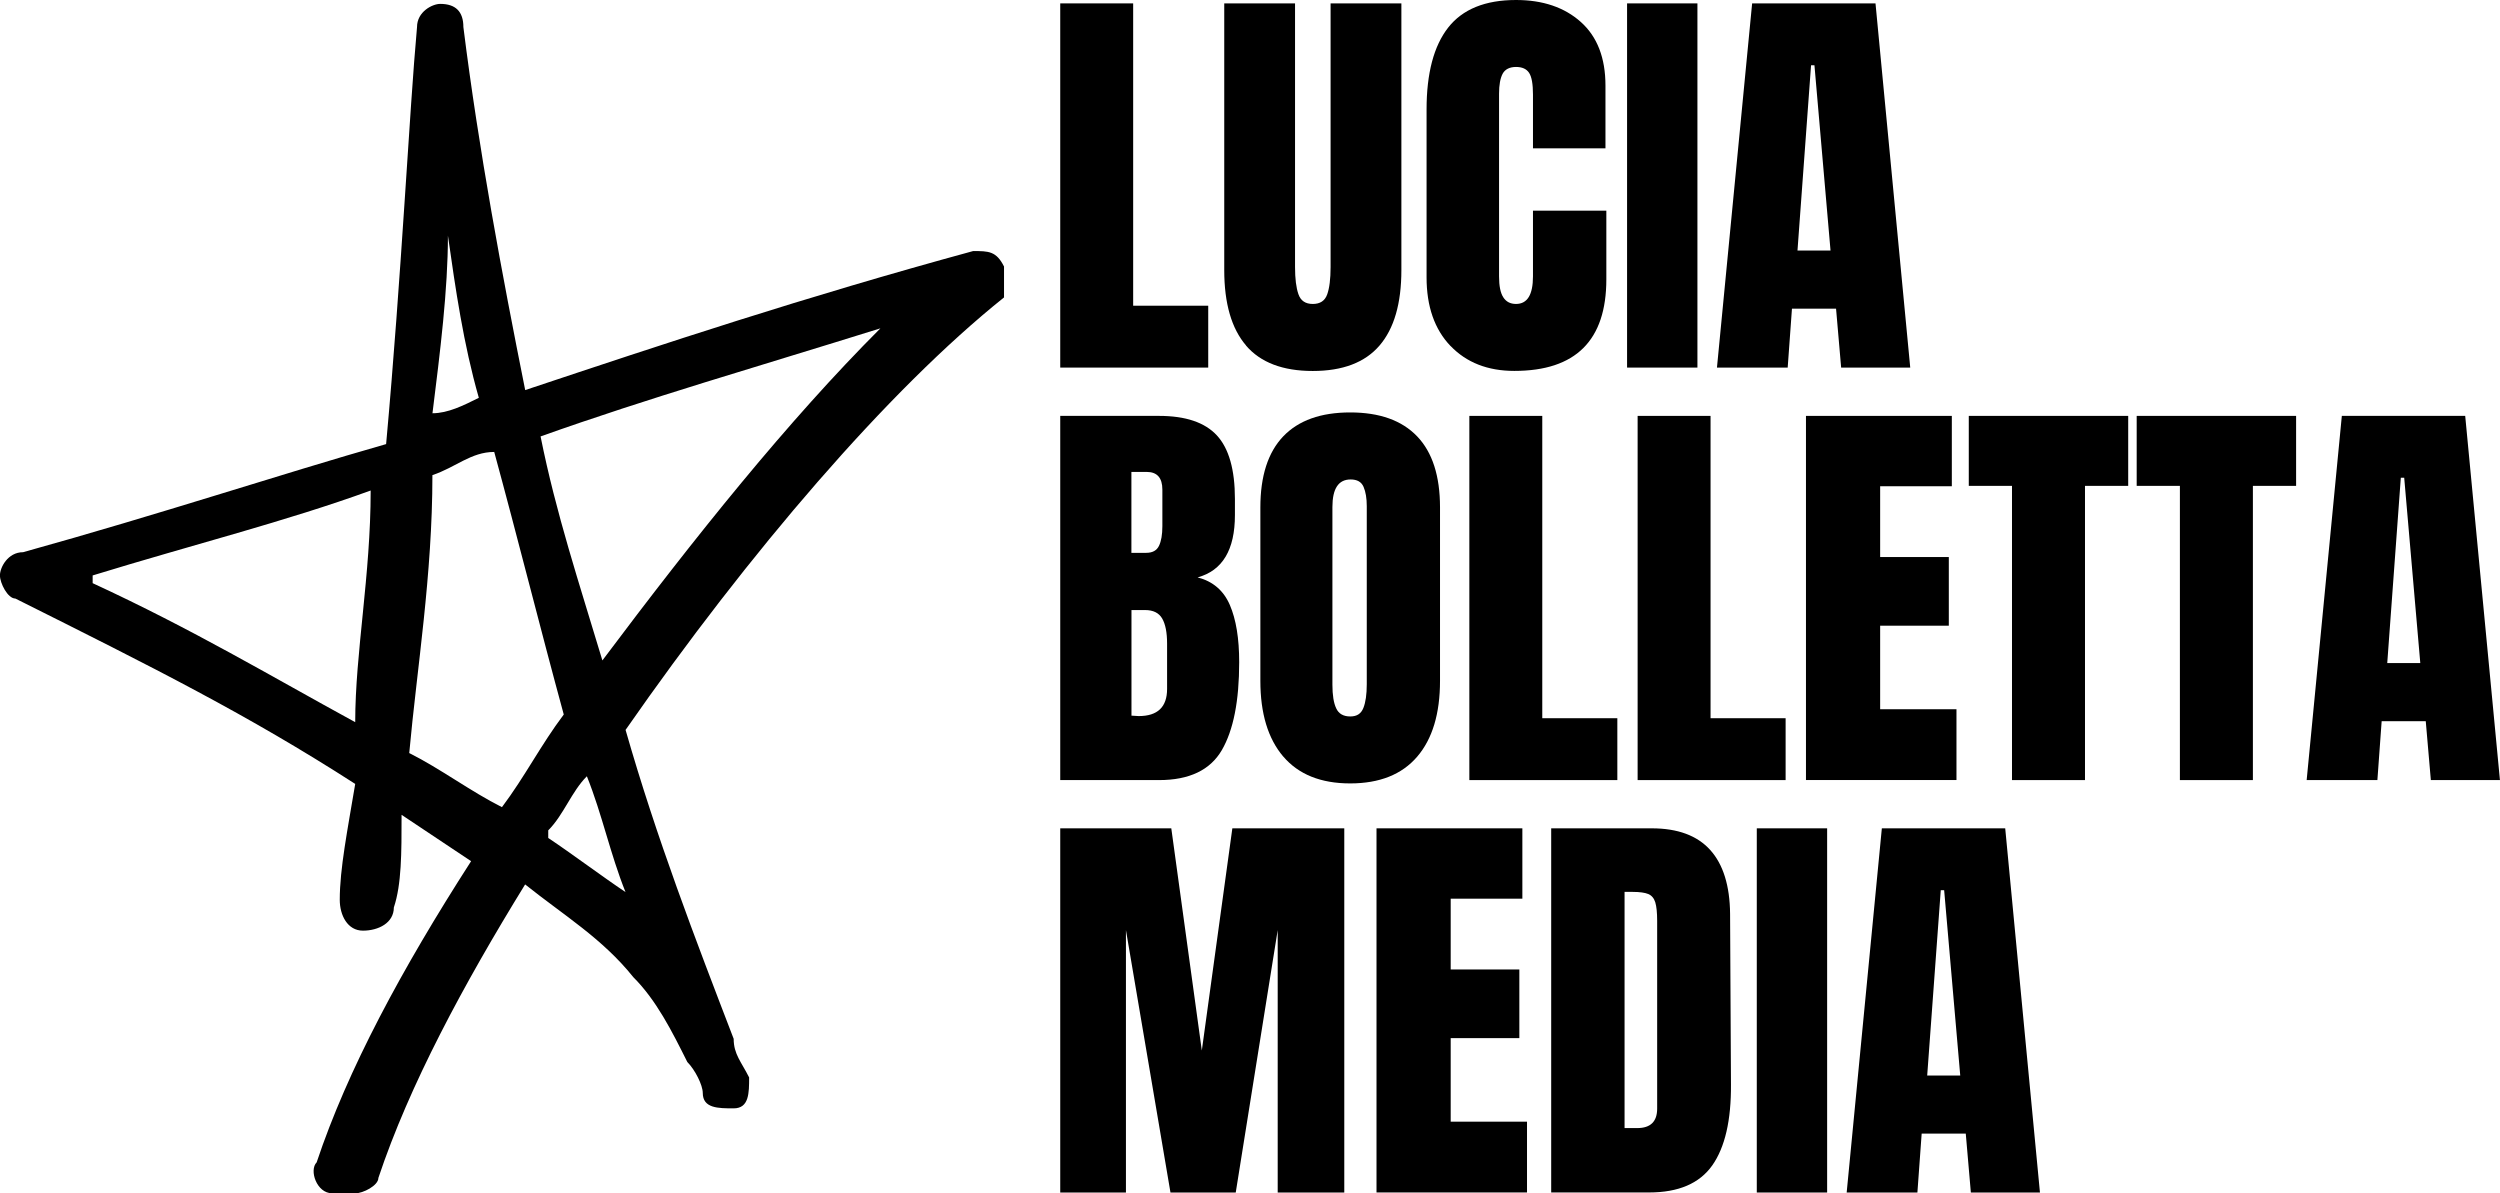
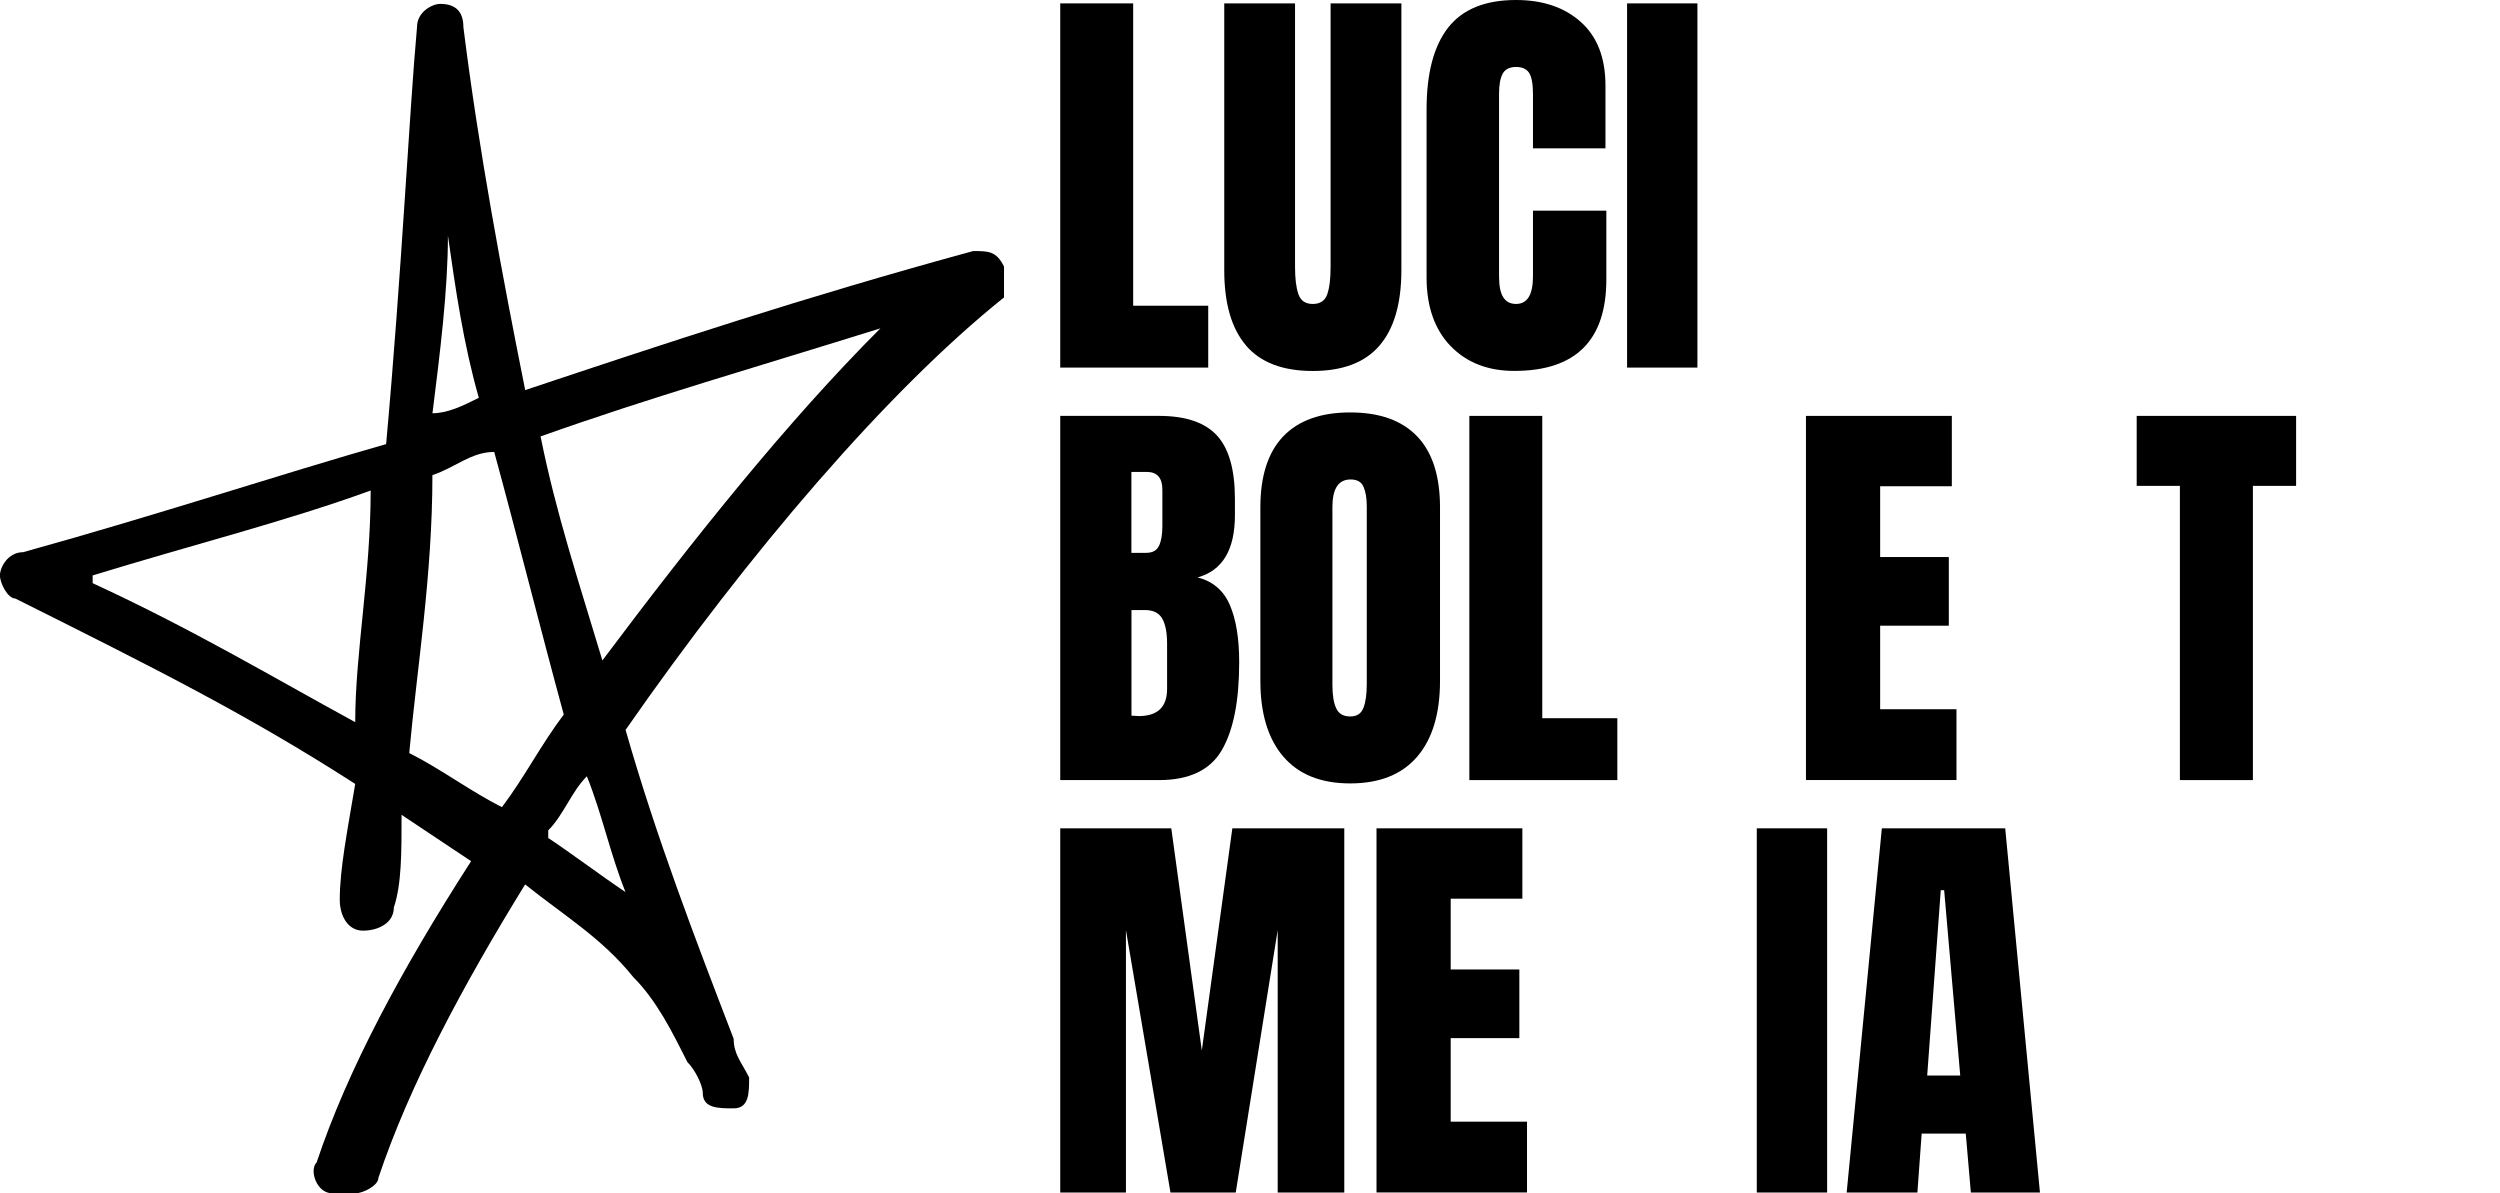
<svg xmlns="http://www.w3.org/2000/svg" id="Livello_1" data-name="Livello 1" viewBox="0 0 398 189.97">
  <g>
    <path d="M168.79,58.52V.54h11.61v48.13h11.95v9.85h-23.56Z" />
    <path d="M198.38,55.01c-2.32-2.7-3.48-6.7-3.48-12.01V.54h11.27v41.98c0,1.85.18,3.29.54,4.32.36,1.04,1.12,1.55,2.29,1.55s1.93-.51,2.29-1.52c.36-1.01.54-2.46.54-4.35V.54h11.27v42.46c0,5.31-1.16,9.31-3.48,12.01-2.32,2.7-5.86,4.05-10.63,4.05s-8.31-1.35-10.63-4.05Z" />
    <path d="M230.92,55.08c-2.54-2.65-3.81-6.3-3.81-10.93v-26.73c0-5.76,1.15-10.1,3.44-13.03,2.29-2.92,5.89-4.39,10.8-4.39,4.27,0,7.72,1.17,10.33,3.51,2.61,2.34,3.91,5.72,3.91,10.12v9.99h-11.54v-8.57c0-1.66-.2-2.81-.61-3.44-.41-.63-1.1-.95-2.09-.95s-1.74.36-2.13,1.08c-.38.72-.57,1.78-.57,3.17v29.09c0,1.53.22,2.64.68,3.34.45.7,1.12,1.05,2.02,1.05,1.8,0,2.7-1.46,2.7-4.39v-10.46h11.68v10.93c0,9.72-4.88,14.58-14.65,14.58-4.23,0-7.62-1.33-10.16-3.98Z" />
    <path d="M259.03,58.52V.54h11.2v57.98h-11.2Z" />
-     <path d="M273.34,58.52l5.6-57.98h19.64l5.53,57.98h-11l-.81-9.38h-7.02l-.68,9.38h-11.27ZM286.16,39.89h5.26l-2.56-29.5h-.54l-2.16,29.5Z" />
    <path d="M168.79,66.21h15.73c4.23,0,7.3,1.04,9.21,3.11,1.91,2.07,2.87,5.45,2.87,10.12v2.56c0,5.53-1.98,8.84-5.94,9.92,2.43.63,4.14,2.09,5.13,4.39.99,2.29,1.49,5.33,1.49,9.11,0,6.17-.92,10.83-2.77,14.01-1.85,3.17-5.18,4.76-9.99,4.76h-15.73v-57.98ZM182.49,88.01c.99,0,1.66-.37,2.02-1.11.36-.74.54-1.79.54-3.14v-5.8c0-1.89-.83-2.83-2.5-2.83h-2.43v12.89h2.36ZM185.8,109.67v-7.22c0-1.75-.26-3.08-.78-3.98-.52-.9-1.43-1.35-2.73-1.35h-2.16v16.81l1.15.07c3.01,0,4.52-1.44,4.52-4.32Z" />
    <path d="M204.29,120.44c-2.43-2.86-3.64-6.87-3.64-12.05v-27.61c0-4.99,1.21-8.76,3.64-11.31,2.43-2.54,5.98-3.81,10.66-3.81s8.23,1.27,10.66,3.81c2.43,2.54,3.64,6.31,3.64,11.31v27.61c0,5.22-1.21,9.25-3.64,12.08-2.43,2.83-5.99,4.25-10.66,4.25s-8.23-1.43-10.66-4.29ZM217.05,112.71c.36-.9.54-2.16.54-3.78v-28.35c0-1.26-.17-2.28-.51-3.07-.34-.79-1.02-1.18-2.06-1.18-1.94,0-2.9,1.46-2.9,4.39v28.28c0,1.67.2,2.93.61,3.78.4.86,1.15,1.28,2.23,1.28s1.73-.45,2.09-1.35Z" />
    <path d="M233.92,124.19v-57.98h11.61v48.13h11.95v9.85h-23.56Z" />
-     <path d="M260.71,124.19v-57.98h11.61v48.13h11.95v9.85h-23.56Z" />
    <path d="M287.51,124.19v-57.98h23.22v11.2h-11.41v11.27h10.93v10.93h-10.93v13.3h12.15v11.27h-23.96Z" />
-     <path d="M320.31,124.19v-46.84h-6.88v-11.14h25.38v11.14h-6.88v46.84h-11.61Z" />
    <path d="M347.04,124.19v-46.84h-6.88v-11.14h25.38v11.14h-6.88v46.84h-11.61Z" />
-     <path d="M367.22,124.19l5.6-57.98h19.64l5.53,57.98h-11l-.81-9.38h-7.02l-.68,9.38h-11.27ZM380.05,105.56h5.26l-2.56-29.5h-.54l-2.16,29.5Z" />
    <path d="M168.79,189.85v-57.98h17.68l4.86,35.37,4.86-35.37h17.82v57.98h-10.6v-41.78l-6.68,41.78h-10.39l-7.09-41.78v41.78h-10.46Z" />
    <path d="M219.14,189.85v-57.98h23.22v11.2h-11.41v11.27h10.93v10.93h-10.93v13.3h12.15v11.27h-23.96Z" />
-     <path d="M246.95,131.87h16c4.14,0,7.24,1.15,9.31,3.44,2.07,2.29,3.13,5.69,3.17,10.19l.14,27.13c.04,5.72-.95,10.01-2.97,12.89-2.03,2.88-5.38,4.32-10.06,4.32h-15.59v-57.98ZM260.65,179.59c2.11,0,3.17-1.03,3.17-3.1v-29.9c0-1.3-.1-2.28-.3-2.94-.2-.65-.57-1.09-1.11-1.32-.54-.22-1.37-.34-2.5-.34h-1.28v37.6h2.02Z" />
    <path d="M279.68,189.85v-57.98h11.2v57.98h-11.2Z" />
    <path d="M293.99,189.85l5.6-57.98h19.64l5.53,57.98h-11l-.81-9.38h-7.02l-.68,9.38h-11.27ZM306.81,171.22h5.26l-2.56-29.5h-.54l-2.16,29.5Z" />
  </g>
  <path d="M54.1,189.97h-1.23c-2.46,0-3.69-3.69-2.46-4.92,4.92-14.75,13.52-30.74,24.59-47.95-3.69-2.46-7.38-4.92-11.07-7.38,0,6.15,0,11.07-1.23,14.75,0,2.46-2.46,3.69-4.92,3.69s-3.69-2.46-3.69-4.92c0-4.92,1.23-11.07,2.46-18.44-17.21-11.07-31.97-18.44-54.1-29.51-1.23,0-2.46-2.46-2.46-3.69s1.23-3.69,3.69-3.69c22.13-6.15,40.57-12.29,57.79-17.21,2.46-27.05,3.69-52.87,4.92-66.39,0-2.46,2.46-3.69,3.69-3.69h0c2.46,0,3.69,1.23,3.69,3.69,2.46,19.67,6.15,39.34,9.84,57.79,22.13-7.38,44.26-14.75,71.31-22.13,2.46,0,3.69,0,4.92,2.46v4.92c-18.44,14.75-40.57,40.57-60.25,68.85,4.92,17.21,11.07,33.2,17.21,49.18,0,2.46,1.23,3.69,2.46,6.15,0,2.46,0,4.92-2.46,4.92s-4.92,0-4.92-2.46c0-1.23-1.23-3.69-2.46-4.92-2.46-4.92-4.92-9.84-8.61-13.52-4.92-6.15-11.07-9.84-17.21-14.75-9.84,15.98-18.44,31.97-23.36,46.72,0,1.23-2.46,2.46-3.69,2.46h-2.46ZM87.29,133.41c3.69,2.46,8.61,6.15,12.29,8.61-2.46-6.15-3.69-12.29-6.15-18.44-2.46,2.46-3.69,6.15-6.15,8.61v1.23ZM65.16,119.89c4.92,2.46,9.84,6.15,14.75,8.61,3.69-4.92,6.15-9.84,9.84-14.75-3.69-13.52-7.38-28.28-11.07-41.8-3.69,0-6.15,2.46-9.84,3.69,0,15.98-2.46,30.74-3.69,44.26ZM14.75,92.84c15.98,7.38,28.28,14.75,41.8,22.13,0-11.07,2.46-23.36,2.46-36.88-13.52,4.92-28.28,8.61-44.26,13.52v1.23ZM86.06,69.48c2.46,12.29,6.15,23.36,9.84,35.66,14.75-19.67,29.51-38.11,44.26-52.87-19.67,6.15-36.88,11.07-54.1,17.21ZM71.31,37.51c0,8.61-1.23,18.44-2.46,28.28,2.46,0,4.92-1.23,7.38-2.46-2.46-8.61-3.69-17.21-4.92-25.82Z" />
</svg>